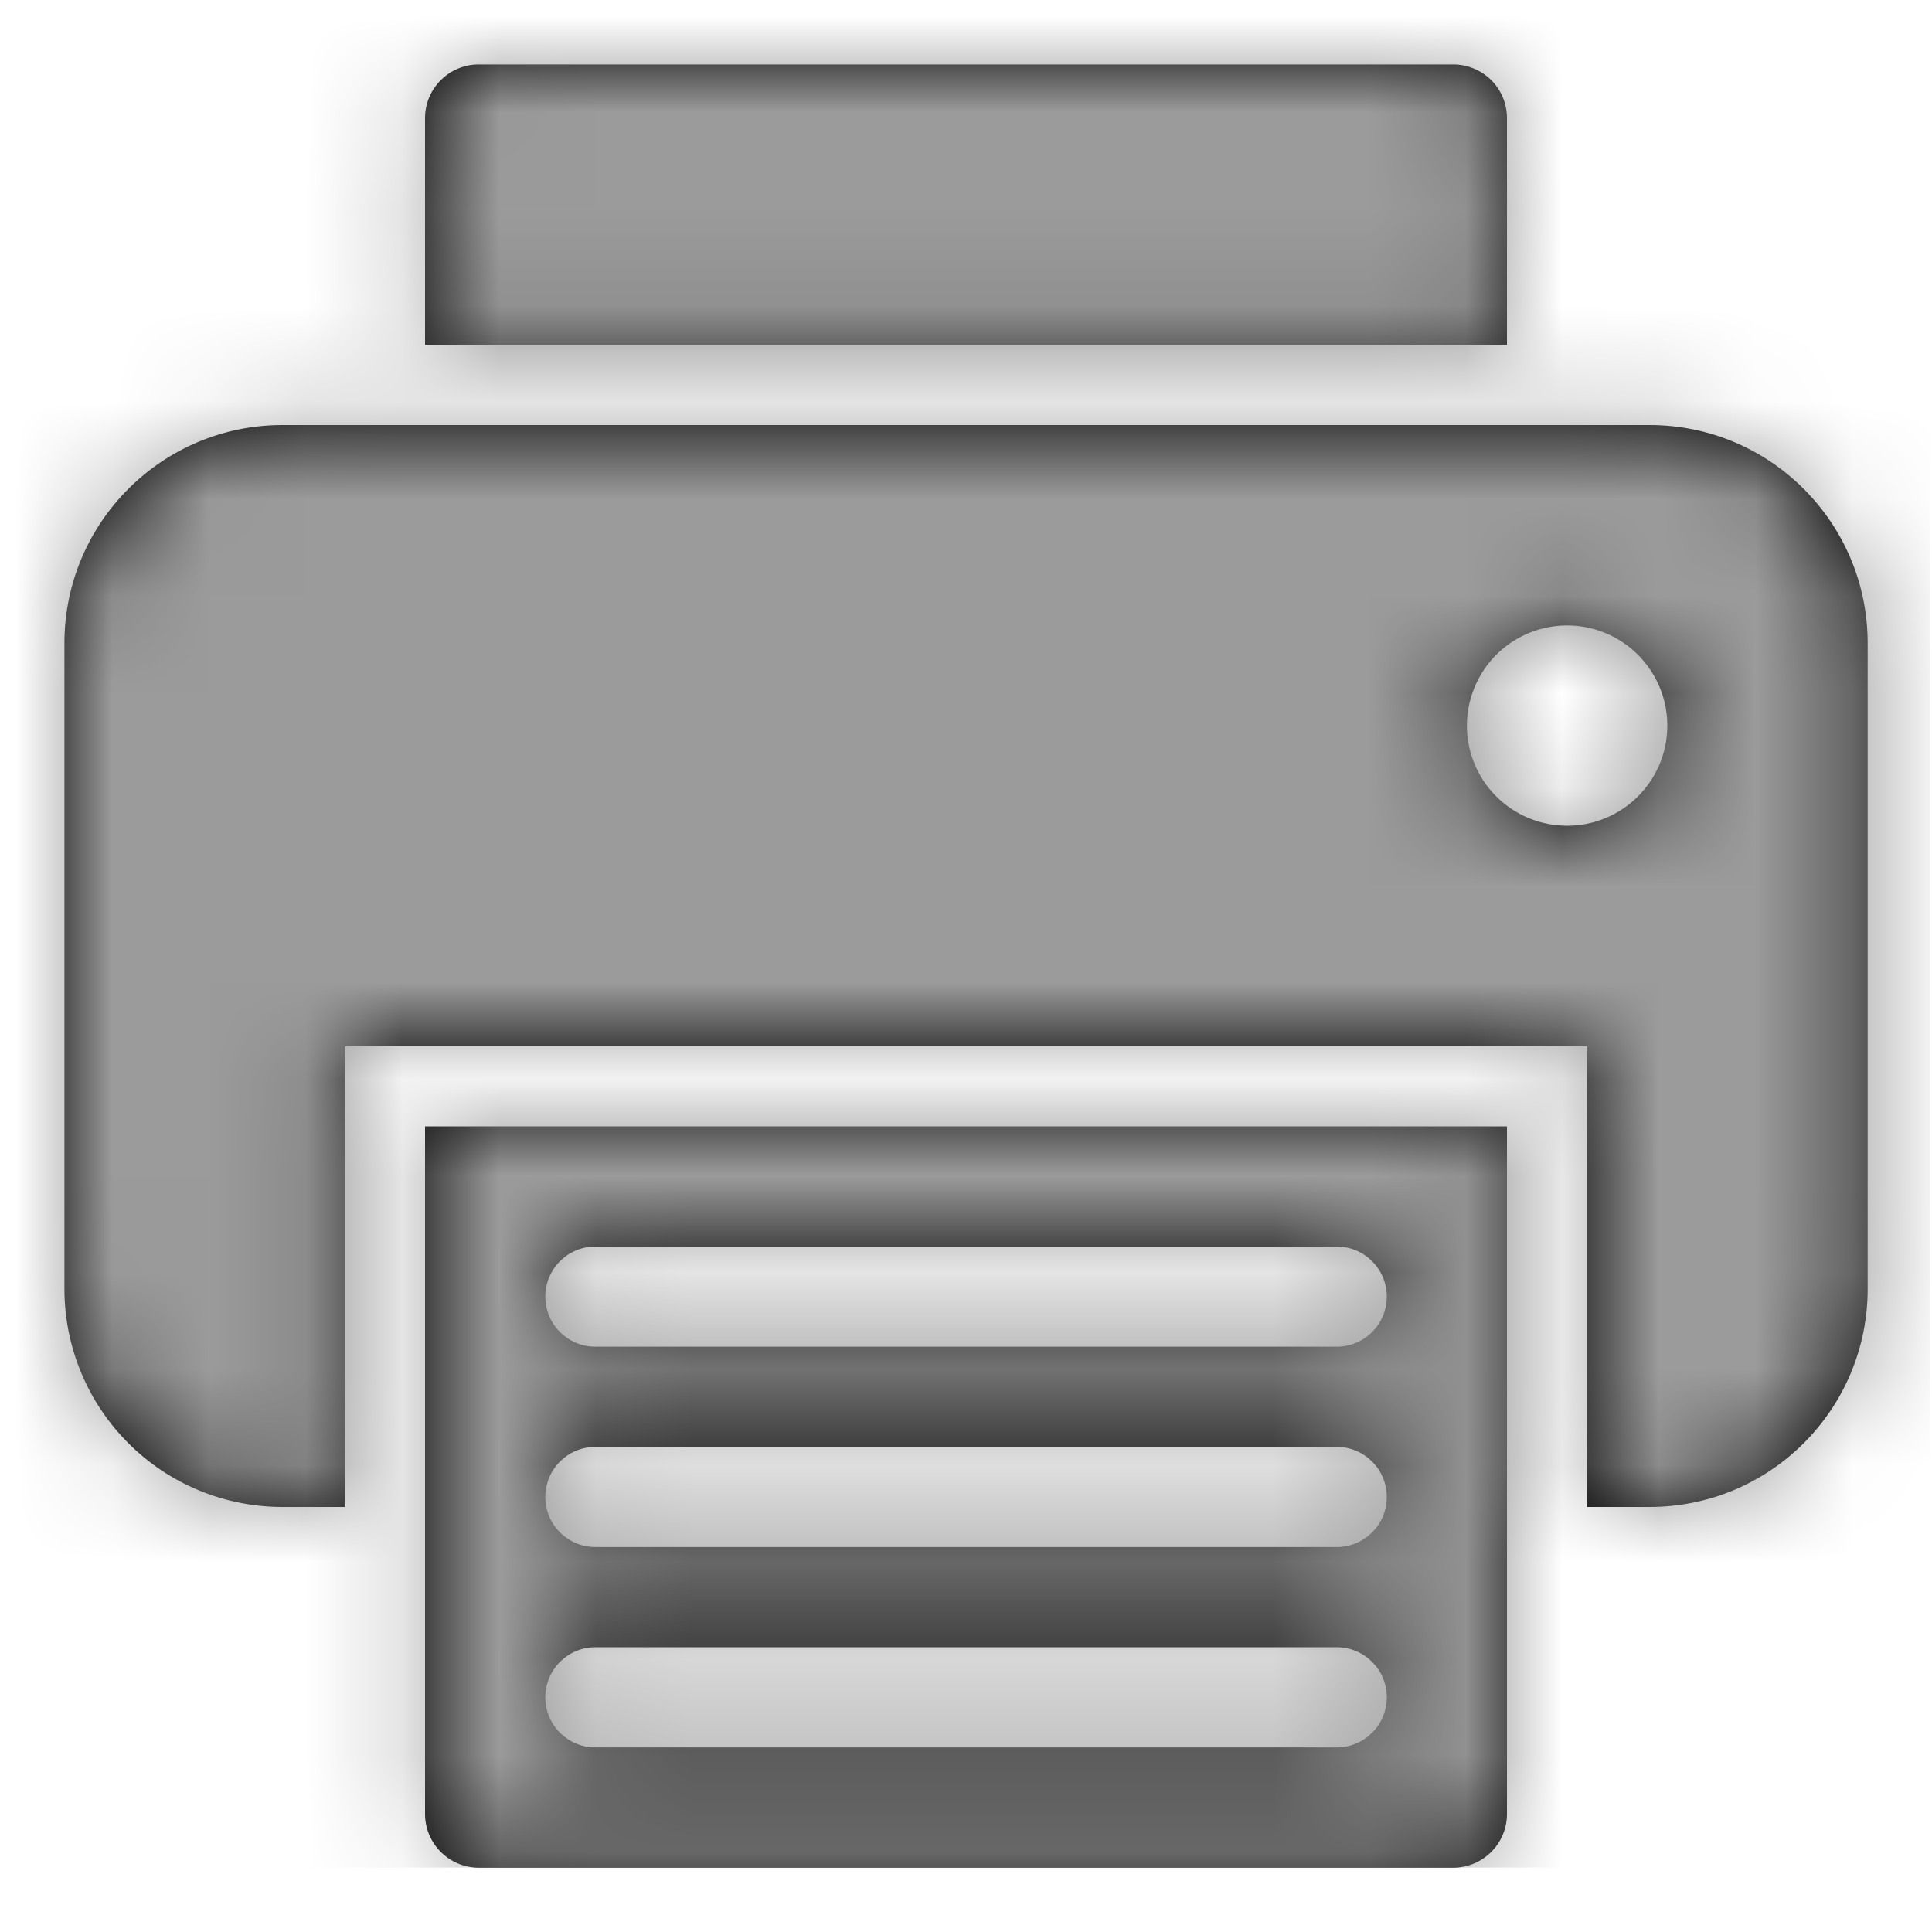
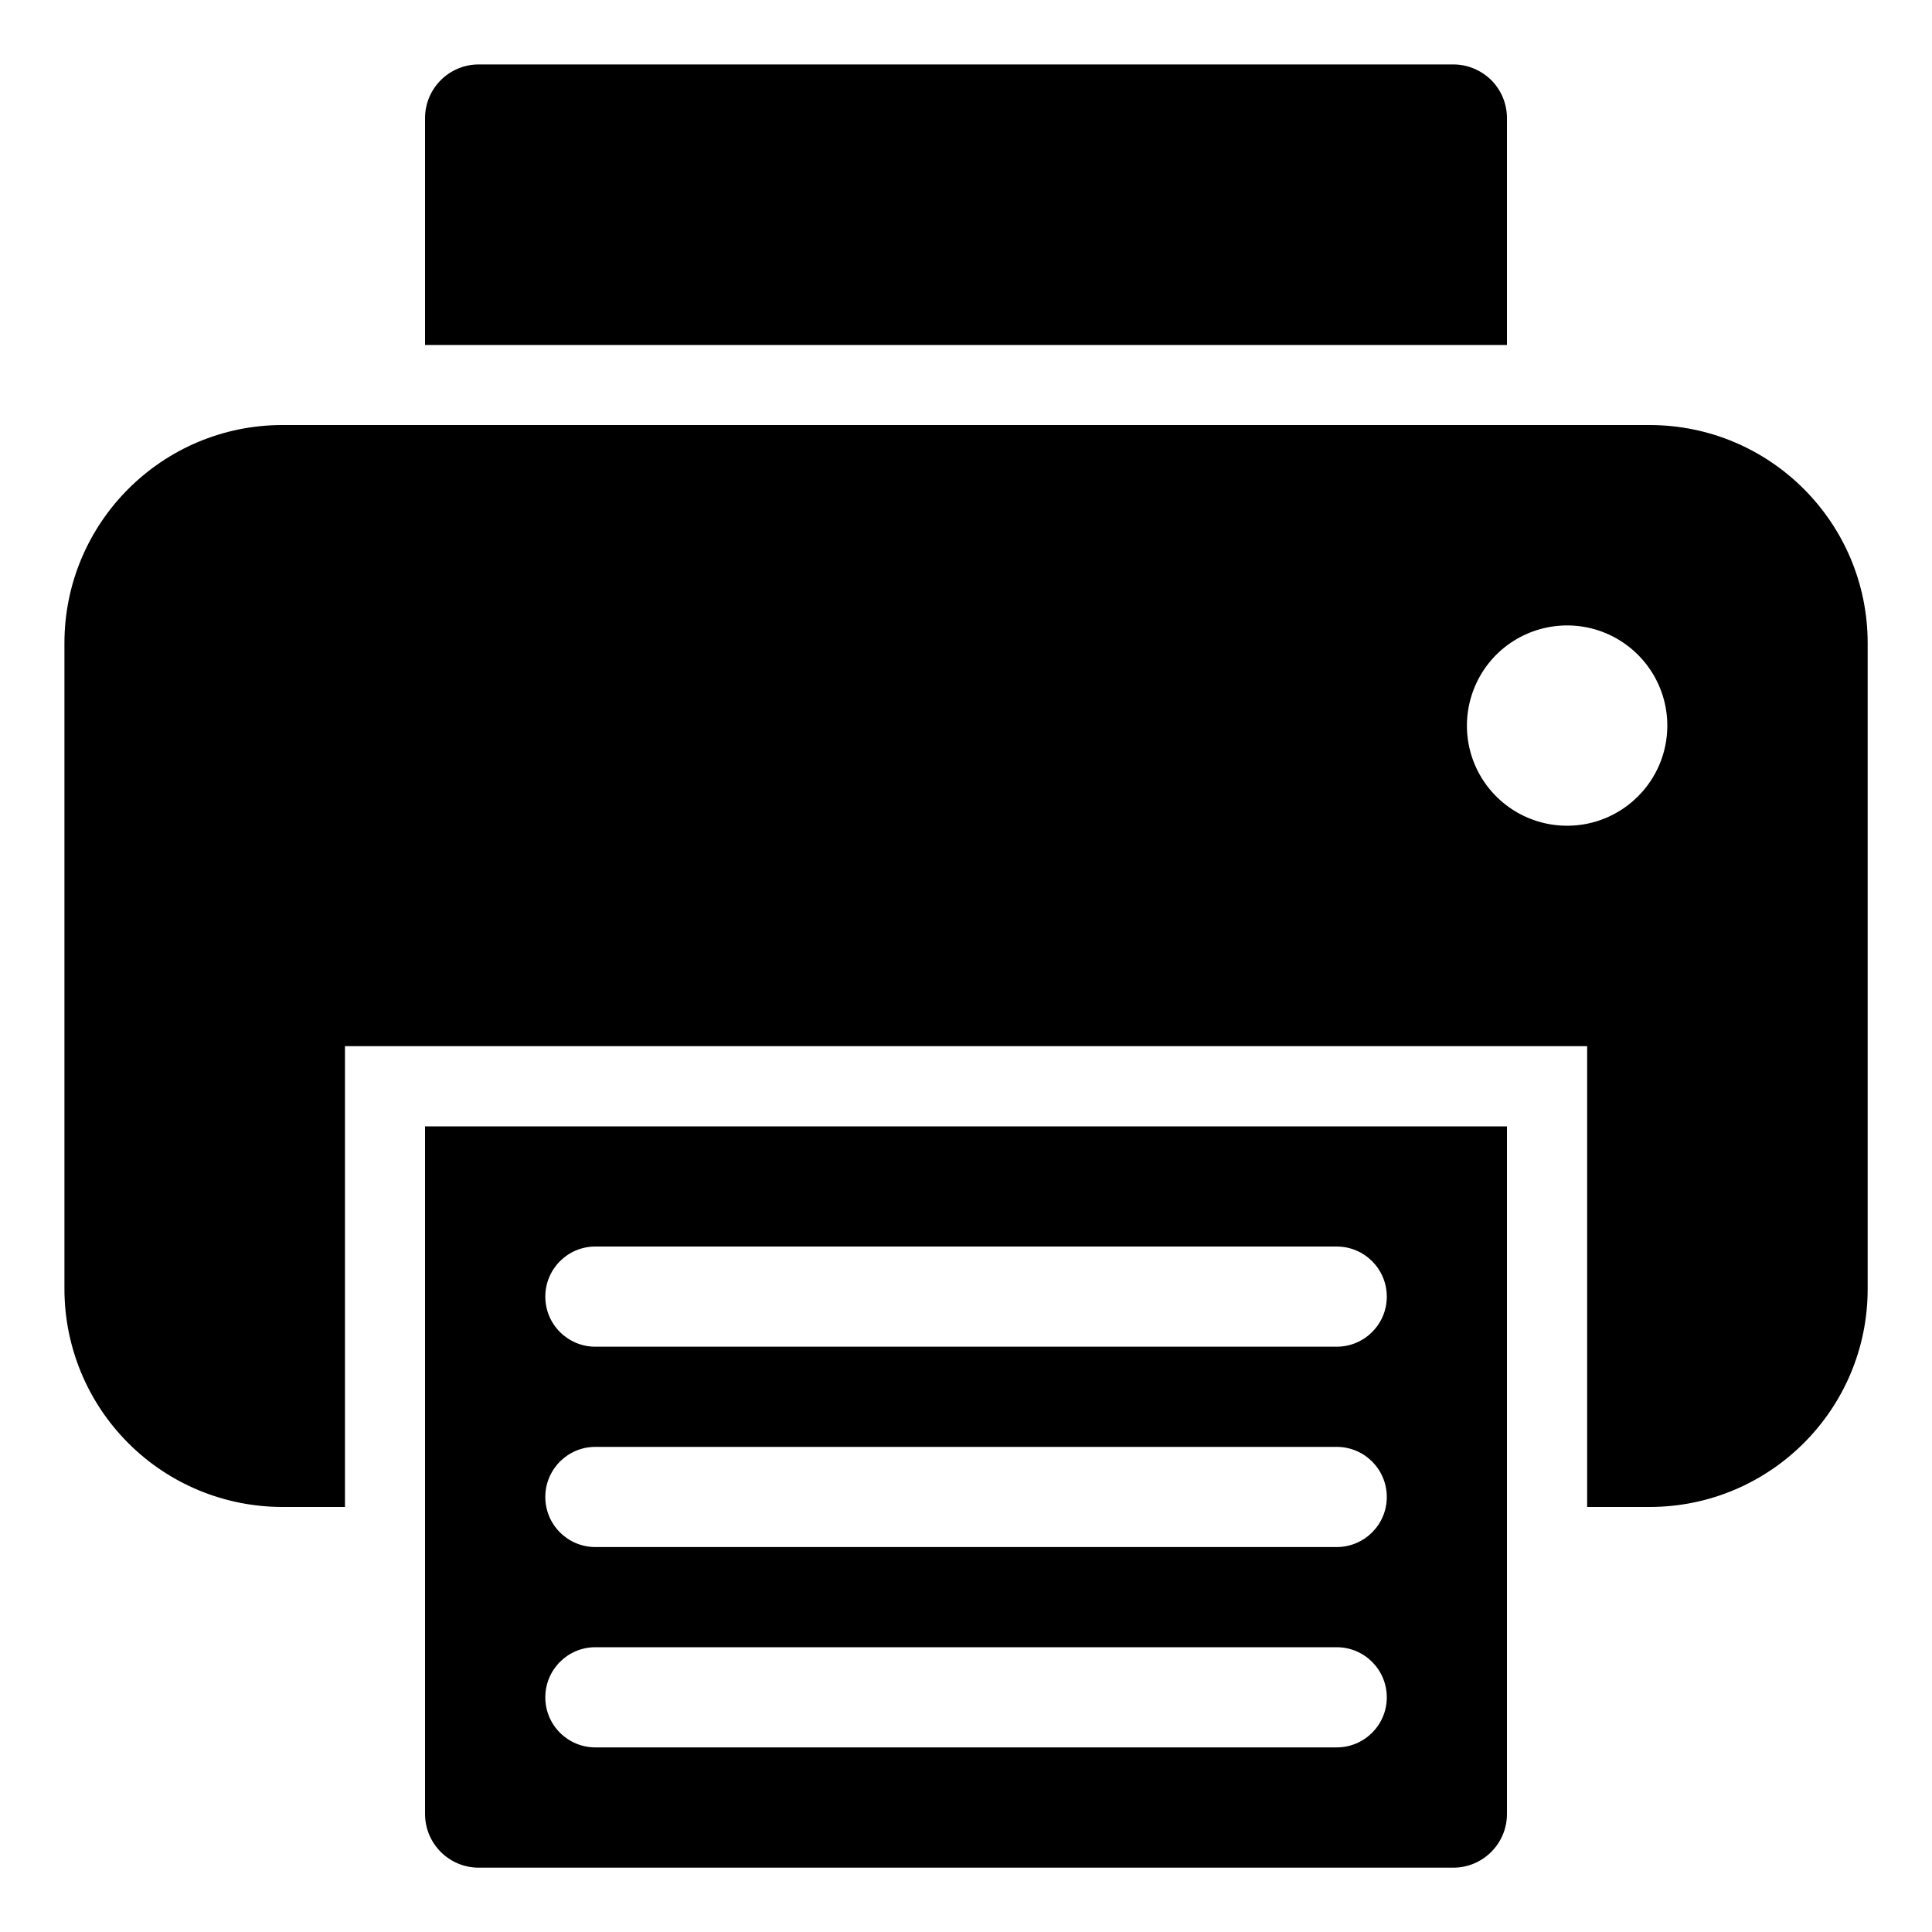
<svg xmlns="http://www.w3.org/2000/svg" xmlns:xlink="http://www.w3.org/1999/xlink" width="20px" height="20px" viewBox="0 0 20 20" version="1.1">
  <title>D12355AD-98CB-4EF5-A4AE-7285407F1631</title>
  <defs>
    <path d="M14.933,2.904 L3.733,2.904 L3.733,0.556 C3.733,0.249 3.982,0 4.289,0 L14.377,0 C14.525,0 14.666,0.059 14.771,0.163 C14.875,0.267 14.933,0.409 14.933,0.556 L14.933,2.904 Z M18.667,5.991 L18.667,12.676 C18.667,13.923 17.656,14.933 16.409,14.933 L15.763,14.933 L15.763,10.163 L2.904,10.163 L2.904,14.933 L2.257,14.933 C1.659,14.933 1.084,14.696 0.661,14.272 C0.238,13.849 3.94074067e-05,13.275 3.94074067e-05,12.676 L3.94074067e-05,5.991 C3.94074067e-05,4.744 1.011,3.733 2.257,3.733 L16.409,3.733 C17.656,3.733 18.667,4.744 18.667,5.991 Z M16.593,6.844 C16.593,6.425 16.34,6.047 15.952,5.886 C15.565,5.726 15.119,5.815 14.822,6.111 C14.526,6.408 14.437,6.854 14.597,7.241 C14.758,7.629 15.136,7.881 15.556,7.881 C16.128,7.881 16.593,7.417 16.593,6.844 Z M4.289,18.667 C3.982,18.667 3.733,18.418 3.733,18.111 L3.733,10.993 L14.933,10.993 L14.933,18.111 C14.933,18.418 14.684,18.667 14.377,18.667 L4.289,18.667 Z M4.978,12.756 C4.978,13.042 5.21,13.274 5.496,13.274 L13.17,13.274 C13.457,13.274 13.689,13.042 13.689,12.756 C13.689,12.469 13.457,12.237 13.17,12.237 L5.496,12.237 C5.21,12.237 4.978,12.469 4.978,12.756 L4.978,12.756 Z M4.978,14.83 C4.978,15.116 5.21,15.348 5.496,15.348 L13.17,15.348 C13.457,15.348 13.689,15.116 13.689,14.83 C13.689,14.543 13.457,14.311 13.17,14.311 L5.496,14.311 C5.21,14.311 4.978,14.543 4.978,14.83 L4.978,14.83 Z M4.978,16.904 C4.978,17.19 5.21,17.422 5.496,17.422 L13.17,17.422 C13.457,17.422 13.689,17.19 13.689,16.904 C13.689,16.617 13.457,16.385 13.17,16.385 L5.496,16.385 C5.21,16.385 4.978,16.617 4.978,16.904 L4.978,16.904 Z" id="path-1" />
  </defs>
  <g id="Prototype-RIM" stroke="none" stroke-width="1" fill="none" fill-rule="evenodd">
    <g id="Aplicaciones-03" transform="translate(-1105, -2359)">
      <g id="Group-Copy-3" transform="translate(649, 2359)">
        <g id="contact/print" transform="translate(456, 0)">
          <g id="color/gris" transform="translate(0.667, 0.667)">
            <mask id="mask-2" fill="white">
              <use xlink:href="#path-1" />
            </mask>
            <use id="Mask" fill="#000000" fill-rule="nonzero" xlink:href="#path-1" />
            <g mask="url(#mask-2)" fill="#9B9B9B" id="Rectangle">
              <g transform="translate(-0.644, -0.644)">
-                 <rect x="0" y="0" width="19.954" height="19.31" />
-               </g>
+                 </g>
            </g>
          </g>
        </g>
      </g>
    </g>
  </g>
</svg>